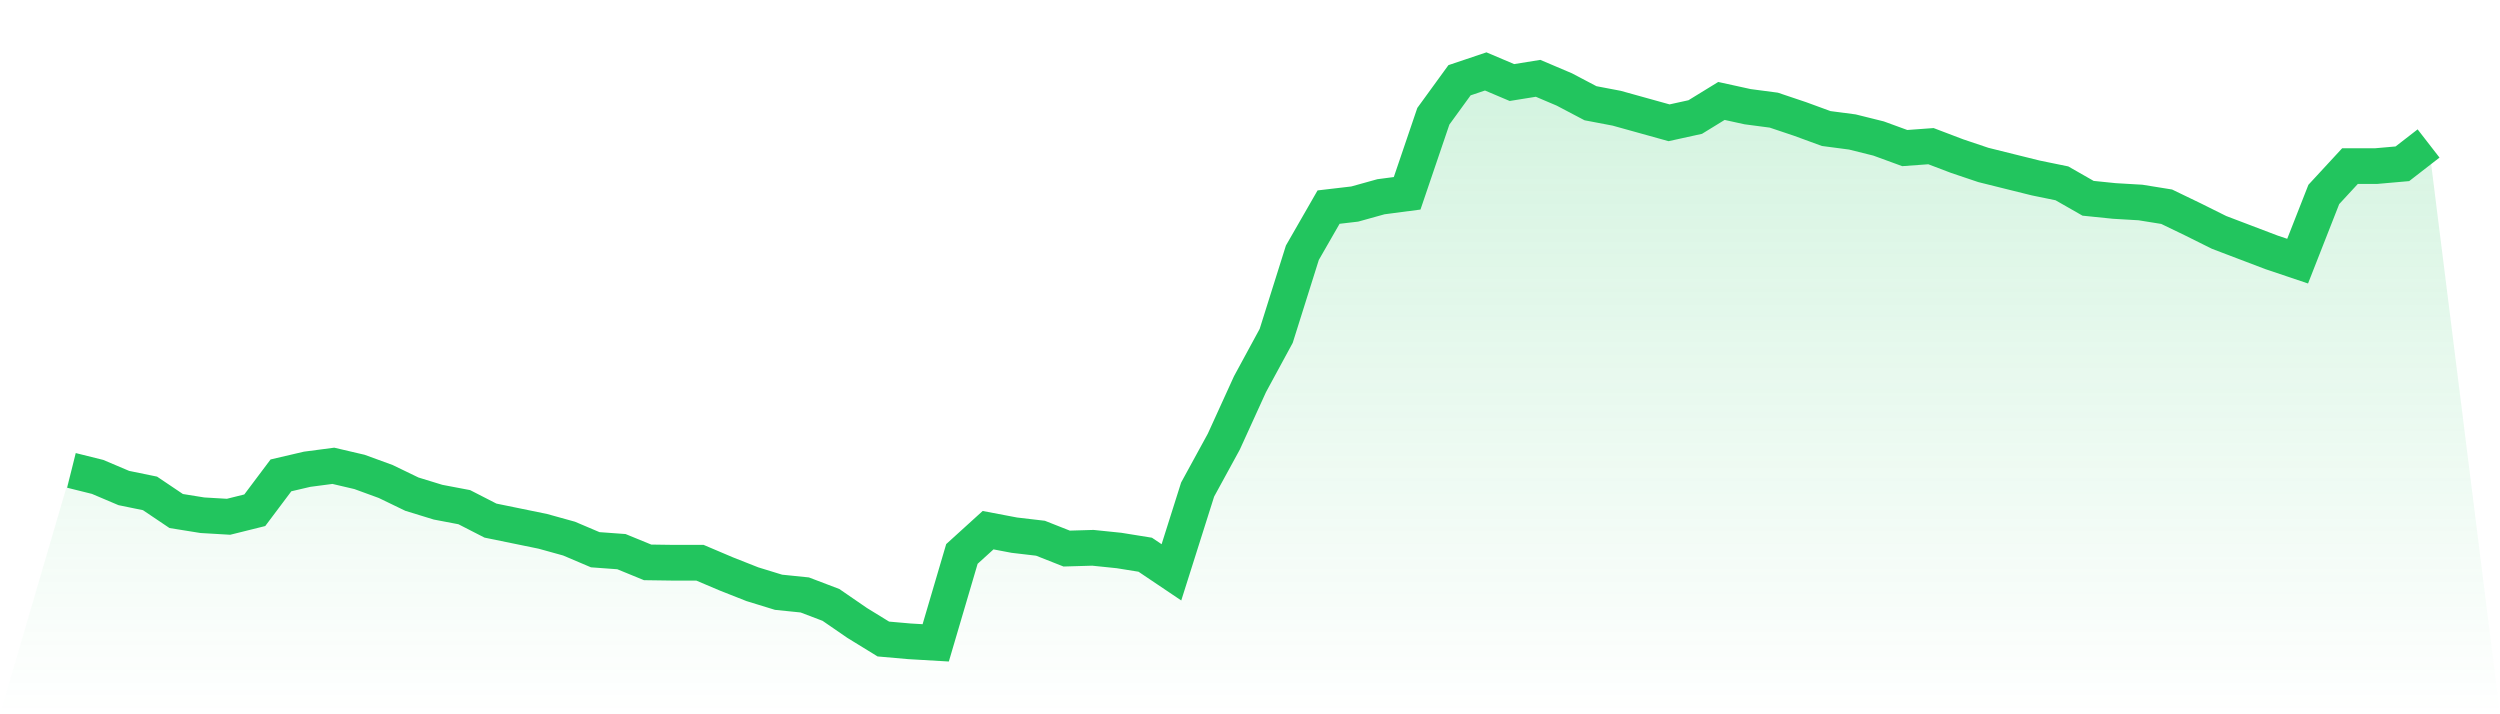
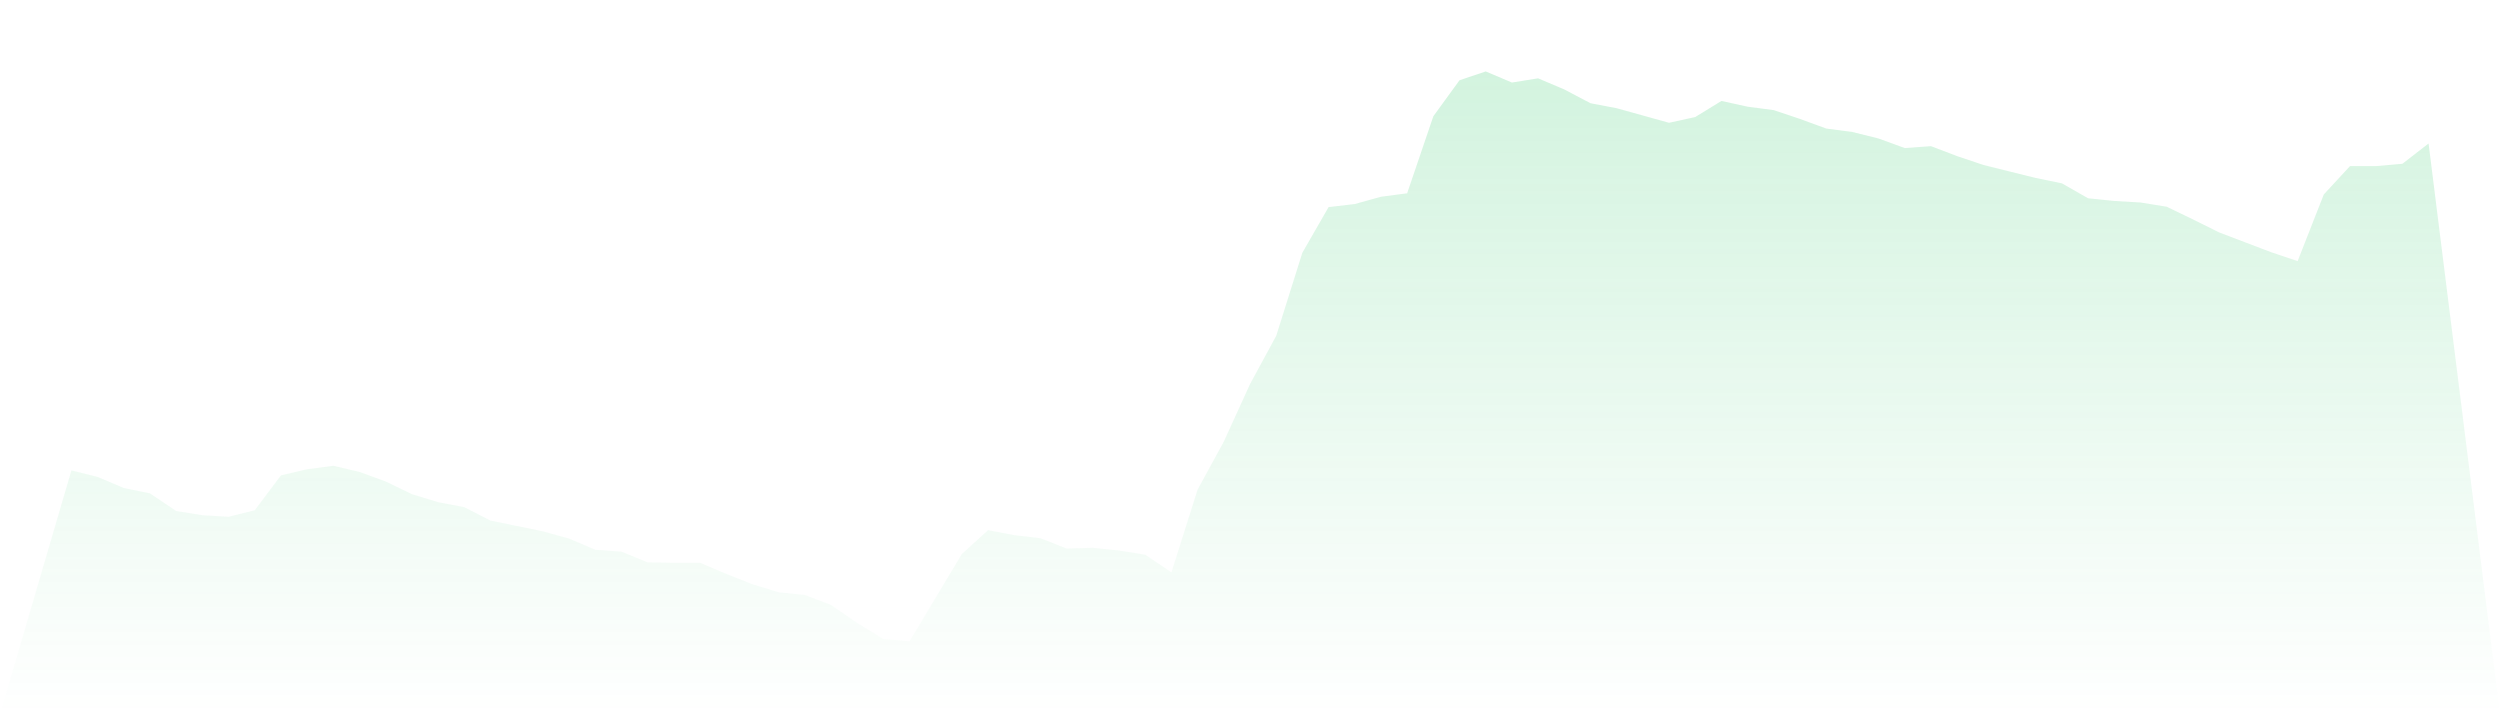
<svg xmlns="http://www.w3.org/2000/svg" viewBox="0 0 140 40">
  <defs>
    <linearGradient id="gradient" x1="0" x2="0" y1="0" y2="1">
      <stop offset="0%" stop-color="#22c55e" stop-opacity="0.2" />
      <stop offset="100%" stop-color="#22c55e" stop-opacity="0" />
    </linearGradient>
  </defs>
-   <path d="M4,26.342 L4,26.342 L5.467,26.707 L6.933,27.329 L8.4,27.63 L9.867,28.617 L11.333,28.853 L12.8,28.939 L14.267,28.574 L15.733,26.621 L17.2,26.278 L18.667,26.085 L20.133,26.428 L21.6,26.964 L23.067,27.673 L24.533,28.123 L26,28.402 L27.467,29.154 L28.933,29.454 L30.4,29.755 L31.867,30.162 L33.333,30.785 L34.8,30.892 L36.267,31.493 L37.733,31.514 L39.2,31.514 L40.667,32.137 L42.133,32.716 L43.6,33.167 L45.067,33.317 L46.533,33.875 L48,34.884 L49.467,35.785 L50.933,35.914 L52.4,36 L53.867,31.021 L55.333,29.69 L56.8,29.969 L58.267,30.141 L59.733,30.72 L61.2,30.677 L62.667,30.828 L64.133,31.064 L65.6,32.051 L67.067,27.415 L68.533,24.732 L70,21.513 L71.467,18.809 L72.933,14.152 L74.4,11.598 L75.867,11.426 L77.333,11.018 L78.8,10.825 L80.267,6.511 L81.733,4.494 L83.2,4 L84.667,4.622 L86.133,4.386 L87.6,5.009 L89.067,5.781 L90.533,6.06 L92,6.468 L93.467,6.876 L94.933,6.554 L96.4,5.653 L97.867,5.975 L99.333,6.168 L100.8,6.661 L102.267,7.198 L103.733,7.391 L105.2,7.756 L106.667,8.292 L108.133,8.185 L109.6,8.743 L111.067,9.237 L112.533,9.602 L114,9.966 L115.467,10.267 L116.933,11.104 L118.4,11.254 L119.867,11.34 L121.333,11.576 L122.8,12.284 L124.267,13.014 L125.733,13.572 L127.2,14.13 L128.667,14.624 L130.133,10.889 L131.6,9.301 L133.067,9.301 L134.533,9.172 L136,8.035 L140,40 L0,40 z" fill="url(#gradient)" />
-   <path d="M4,26.342 L4,26.342 L5.467,26.707 L6.933,27.329 L8.4,27.63 L9.867,28.617 L11.333,28.853 L12.8,28.939 L14.267,28.574 L15.733,26.621 L17.2,26.278 L18.667,26.085 L20.133,26.428 L21.6,26.964 L23.067,27.673 L24.533,28.123 L26,28.402 L27.467,29.154 L28.933,29.454 L30.4,29.755 L31.867,30.162 L33.333,30.785 L34.8,30.892 L36.267,31.493 L37.733,31.514 L39.2,31.514 L40.667,32.137 L42.133,32.716 L43.6,33.167 L45.067,33.317 L46.533,33.875 L48,34.884 L49.467,35.785 L50.933,35.914 L52.4,36 L53.867,31.021 L55.333,29.69 L56.8,29.969 L58.267,30.141 L59.733,30.72 L61.2,30.677 L62.667,30.828 L64.133,31.064 L65.6,32.051 L67.067,27.415 L68.533,24.732 L70,21.513 L71.467,18.809 L72.933,14.152 L74.4,11.598 L75.867,11.426 L77.333,11.018 L78.8,10.825 L80.267,6.511 L81.733,4.494 L83.2,4 L84.667,4.622 L86.133,4.386 L87.6,5.009 L89.067,5.781 L90.533,6.06 L92,6.468 L93.467,6.876 L94.933,6.554 L96.4,5.653 L97.867,5.975 L99.333,6.168 L100.8,6.661 L102.267,7.198 L103.733,7.391 L105.2,7.756 L106.667,8.292 L108.133,8.185 L109.6,8.743 L111.067,9.237 L112.533,9.602 L114,9.966 L115.467,10.267 L116.933,11.104 L118.4,11.254 L119.867,11.34 L121.333,11.576 L122.8,12.284 L124.267,13.014 L125.733,13.572 L127.2,14.13 L128.667,14.624 L130.133,10.889 L131.6,9.301 L133.067,9.301 L134.533,9.172 L136,8.035" fill="none" stroke="#22c55e" stroke-width="2" />
+   <path d="M4,26.342 L4,26.342 L5.467,26.707 L6.933,27.329 L8.4,27.63 L9.867,28.617 L11.333,28.853 L12.8,28.939 L14.267,28.574 L15.733,26.621 L17.2,26.278 L18.667,26.085 L20.133,26.428 L21.6,26.964 L23.067,27.673 L24.533,28.123 L26,28.402 L27.467,29.154 L28.933,29.454 L30.4,29.755 L31.867,30.162 L33.333,30.785 L34.8,30.892 L36.267,31.493 L37.733,31.514 L39.2,31.514 L40.667,32.137 L42.133,32.716 L43.6,33.167 L45.067,33.317 L46.533,33.875 L48,34.884 L49.467,35.785 L50.933,35.914 L53.867,31.021 L55.333,29.69 L56.8,29.969 L58.267,30.141 L59.733,30.72 L61.2,30.677 L62.667,30.828 L64.133,31.064 L65.6,32.051 L67.067,27.415 L68.533,24.732 L70,21.513 L71.467,18.809 L72.933,14.152 L74.4,11.598 L75.867,11.426 L77.333,11.018 L78.8,10.825 L80.267,6.511 L81.733,4.494 L83.2,4 L84.667,4.622 L86.133,4.386 L87.6,5.009 L89.067,5.781 L90.533,6.06 L92,6.468 L93.467,6.876 L94.933,6.554 L96.4,5.653 L97.867,5.975 L99.333,6.168 L100.8,6.661 L102.267,7.198 L103.733,7.391 L105.2,7.756 L106.667,8.292 L108.133,8.185 L109.6,8.743 L111.067,9.237 L112.533,9.602 L114,9.966 L115.467,10.267 L116.933,11.104 L118.4,11.254 L119.867,11.34 L121.333,11.576 L122.8,12.284 L124.267,13.014 L125.733,13.572 L127.2,14.13 L128.667,14.624 L130.133,10.889 L131.6,9.301 L133.067,9.301 L134.533,9.172 L136,8.035 L140,40 L0,40 z" fill="url(#gradient)" />
</svg>